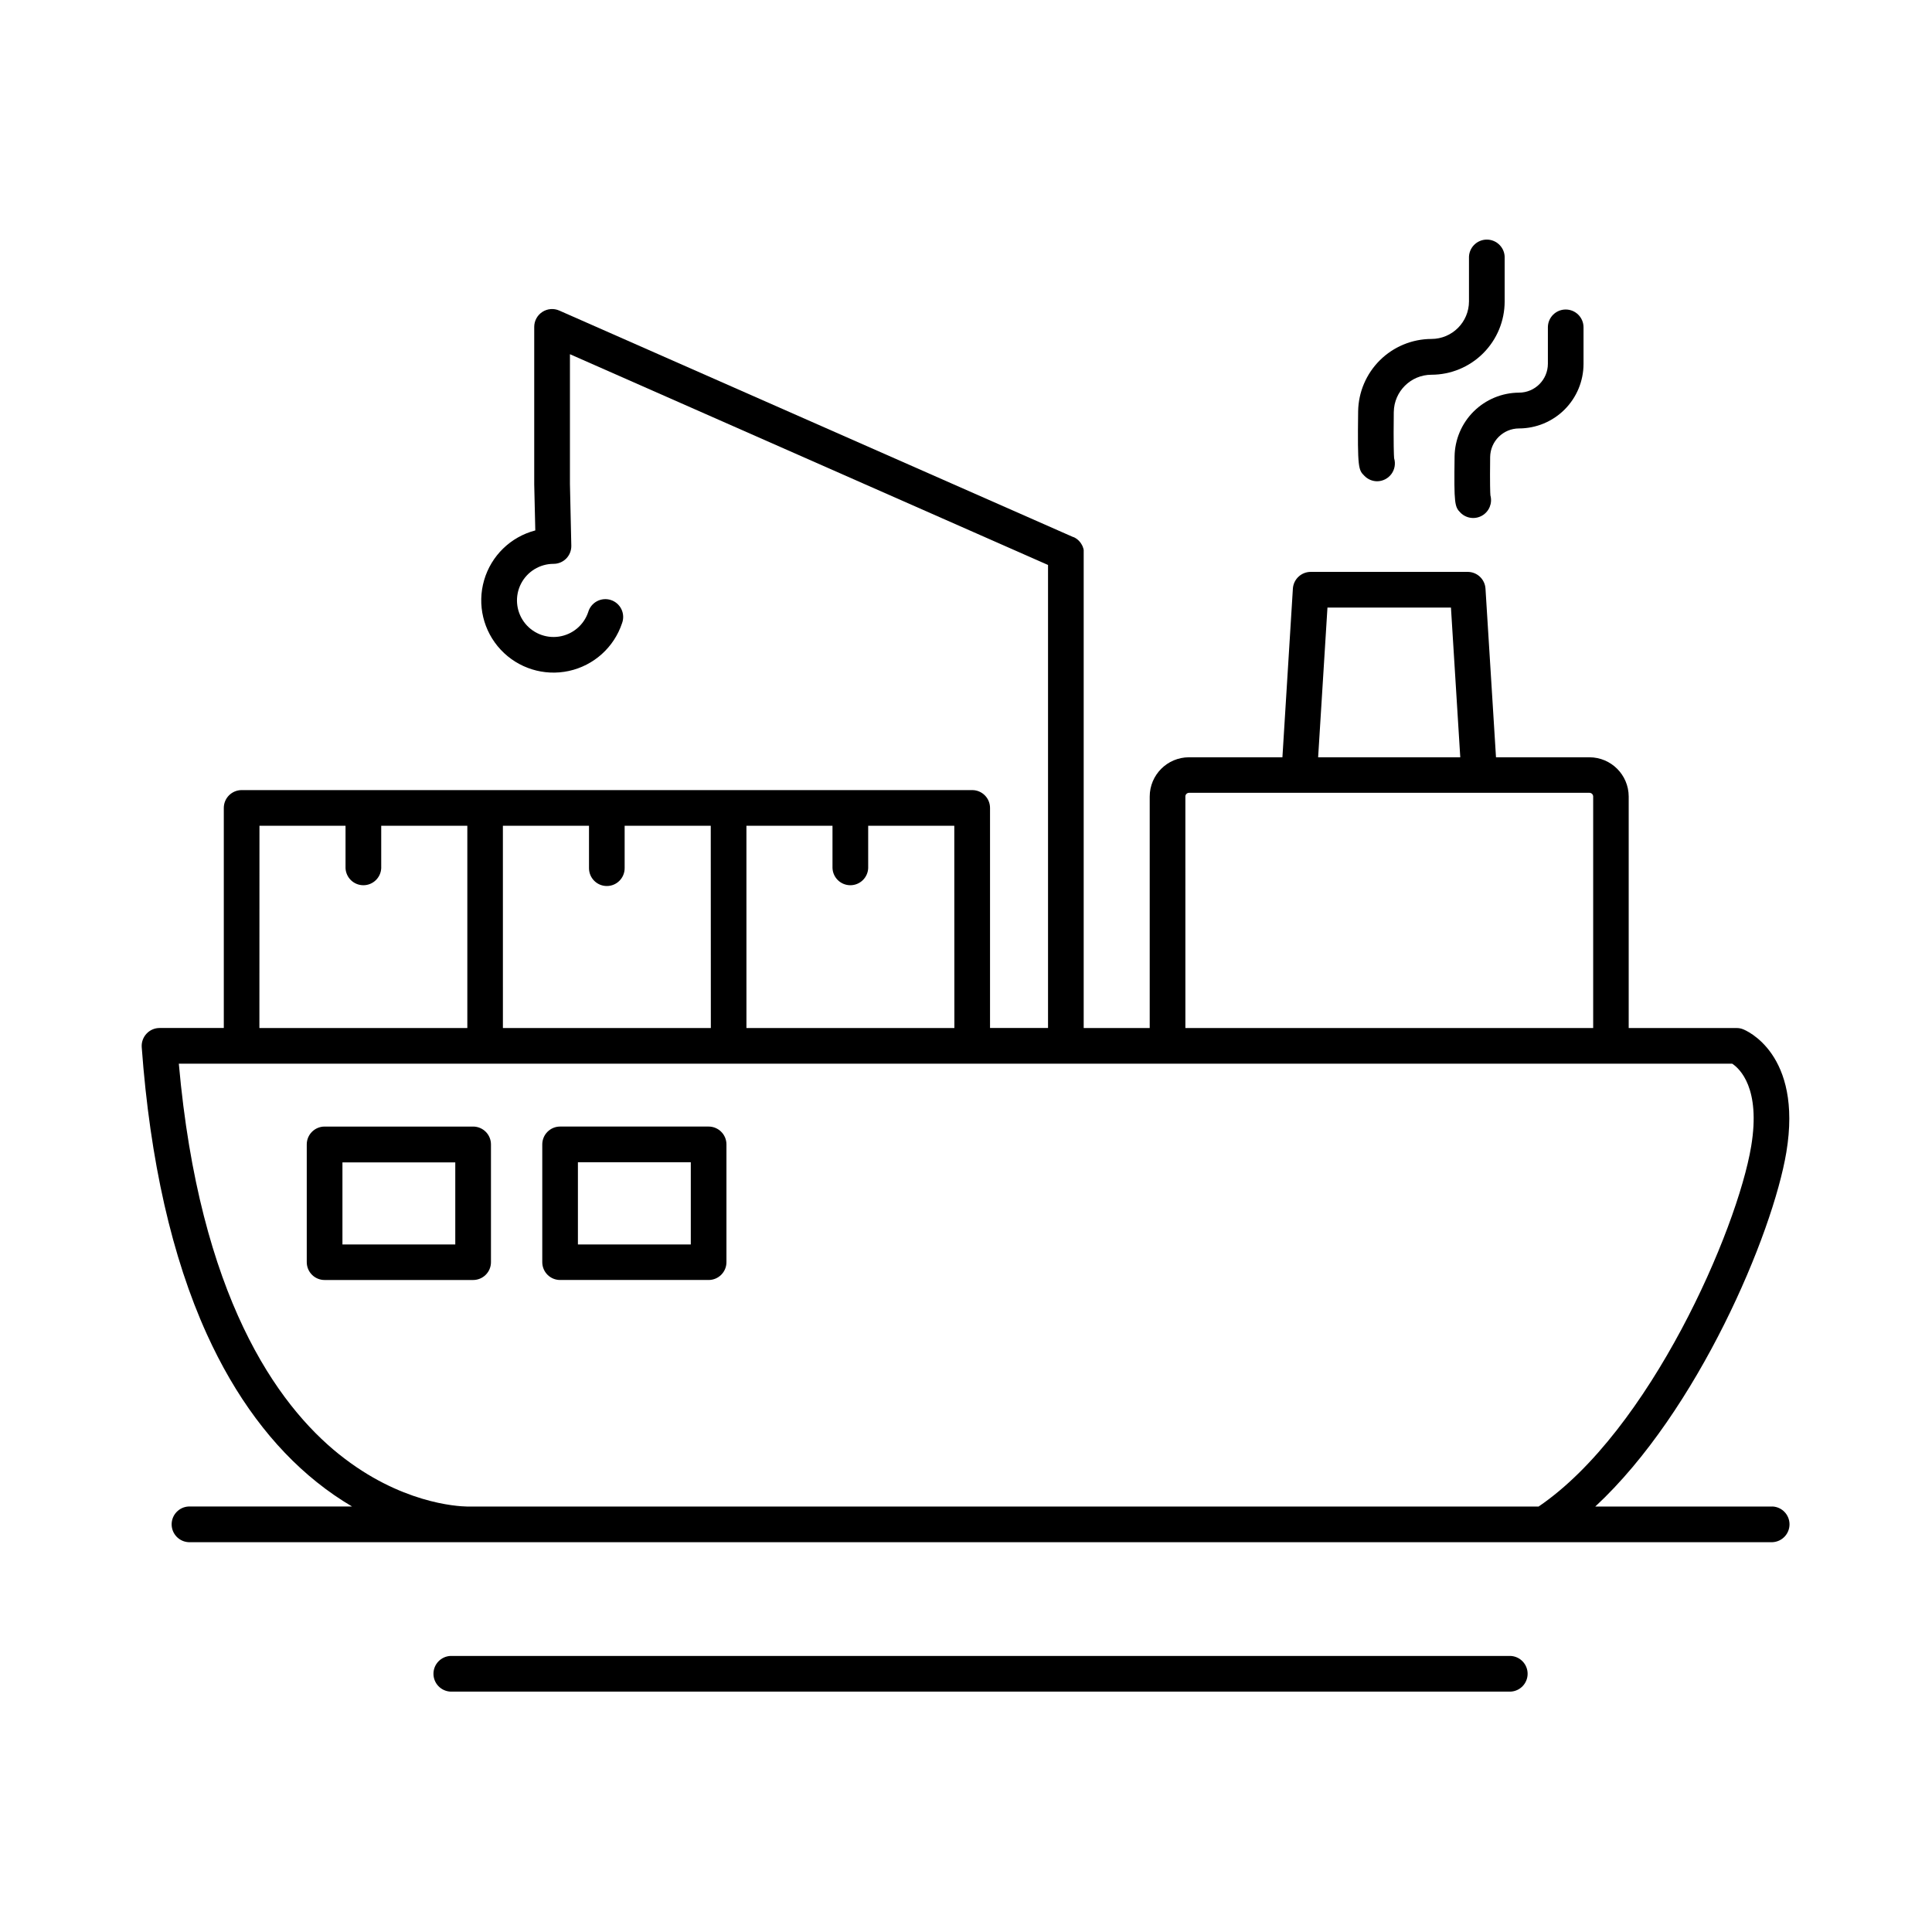
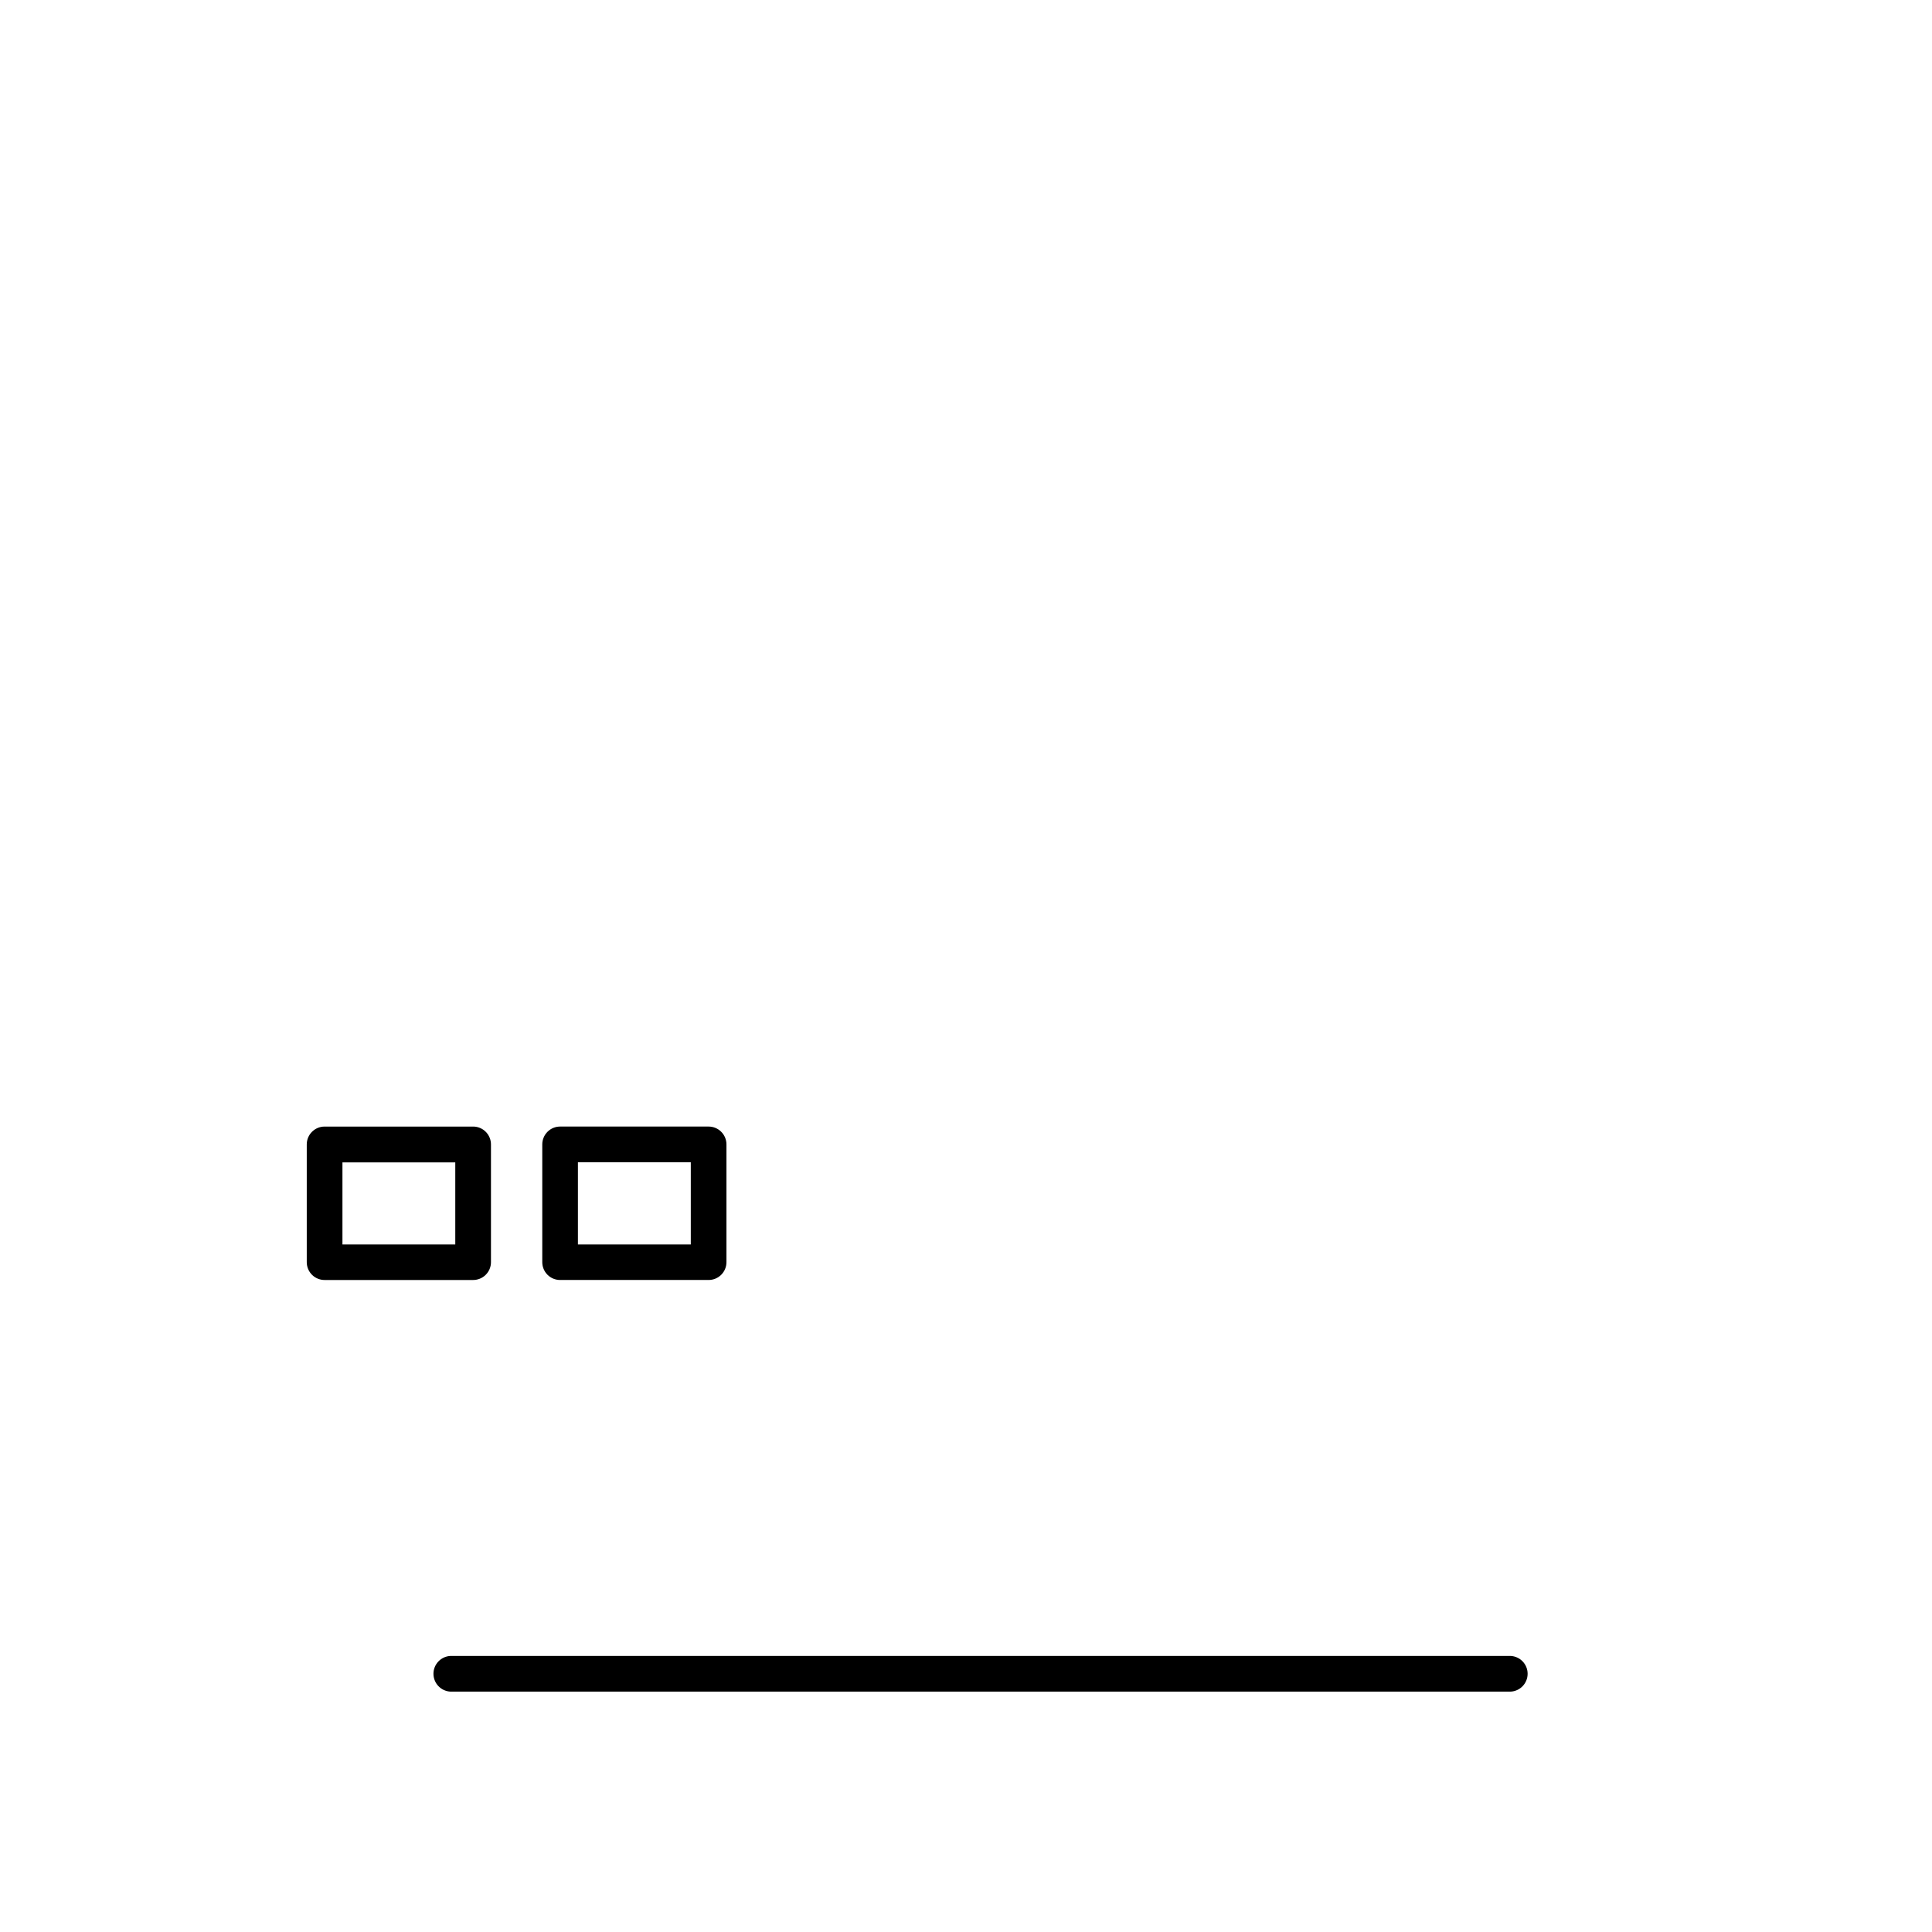
<svg xmlns="http://www.w3.org/2000/svg" fill="#000000" width="800px" height="800px" version="1.1" viewBox="144 144 512 512">
  <g>
    <path d="m274.11 478.49v-31.203c0.004-1.254-0.496-2.457-1.379-3.344-0.887-0.891-2.09-1.391-3.344-1.391h-39.359c-2.617 0-4.734 2.121-4.734 4.734v31.203c0 1.254 0.5 2.457 1.387 3.344 0.887 0.887 2.09 1.383 3.348 1.379h39.359c1.25 0 2.453-0.496 3.34-1.383 0.887-0.887 1.383-2.086 1.383-3.34zm-9.457-4.695h-29.902v-21.746h29.902z" />
    <path d="m292.43 483.21h39.363c2.606 0 4.723-2.113 4.723-4.723v-31.203c0-1.254-0.496-2.457-1.383-3.344-0.883-0.891-2.086-1.391-3.34-1.391h-39.363c-1.254 0-2.457 0.5-3.34 1.391-0.887 0.887-1.383 2.09-1.383 3.344v31.203c0 1.254 0.5 2.453 1.383 3.34 0.887 0.887 2.09 1.383 3.34 1.383zm4.723-31.203h29.914v21.785h-29.914z" />
-     <path d="m508.94 271.54c1.496-0.004 2.898-0.715 3.789-1.914 0.891-1.203 1.16-2.754 0.727-4.184-0.059-0.746-0.195-3.426-0.09-12.289l0.004-0.004c0.086-5.445 4.516-9.824 9.965-9.84 5.152-0.004 10.094-2.055 13.734-5.703 3.641-3.644 5.684-8.586 5.68-13.738v-11.426c0.062-1.293-0.41-2.551-1.305-3.484-0.891-0.934-2.129-1.465-3.422-1.465s-2.527 0.531-3.422 1.465c-0.895 0.934-1.363 2.191-1.305 3.484v11.426c-0.008 5.496-4.461 9.953-9.961 9.957-5.102 0.016-9.992 2.035-13.621 5.617-3.629 3.586-5.711 8.449-5.793 13.551-0.195 15.254 0.09 15.539 1.672 17.121h0.004c0.879 0.906 2.082 1.418 3.344 1.426z" />
-     <path d="m529.48 264.97c-0.168 12.676 0 13.363 1.625 14.957h-0.004c1.531 1.492 3.867 1.777 5.711 0.691 1.84-1.082 2.727-3.266 2.164-5.324-0.059-0.68-0.156-2.953-0.07-10.203v-0.004c0.07-4.176 3.469-7.531 7.644-7.547 4.535-0.004 8.883-1.809 12.09-5.012 3.203-3.207 5.008-7.555 5.012-12.09v-9.691c0-2.609-2.113-4.723-4.723-4.723s-4.723 2.113-4.723 4.723v9.664c-0.012 4.223-3.434 7.641-7.656 7.644-4.492 0.023-8.797 1.809-11.992 4.969-3.191 3.164-5.016 7.453-5.078 11.945z" />
-     <path d="m613.71 543.25h-46.949c27.219-25.25 47.016-72.207 50.637-93.883 4.359-26.203-10.824-32.363-11.484-32.609h0.004c-0.539-0.215-1.113-0.32-1.695-0.316h-28.602v-61.352c-0.012-5.742-4.664-10.391-10.402-10.402h-24.766l-2.785-44.695v0.004c-0.152-2.496-2.219-4.438-4.715-4.441h-41.605c-2.496 0.004-4.566 1.945-4.723 4.441l-2.773 44.695-24.77-0.004c-5.738 0.012-10.387 4.66-10.398 10.402v61.352h-17.496v-125.82-0.109-0.336 0.004c0.004-0.066 0.004-0.133 0-0.195-0.004-0.082-0.004-0.164 0-0.246l-0.059-0.254c0-0.059 0-0.129-0.051-0.188l-0.09-0.266-0.059-0.168c0-0.078-0.07-0.168-0.109-0.246l-0.09-0.168-0.117-0.215-0.117-0.188-0.117-0.176-0.148-0.195-0.129-0.148-0.176-0.207-0.129-0.117-0.207-0.188-0.156-0.129-0.207-0.148-0.215-0.137-0.168-0.098-0.305-0.156h-0.09l-136.25-60.051c-1.461-0.641-3.148-0.5-4.484 0.375-1.336 0.871-2.144 2.359-2.144 3.957v41.605 0.109l0.285 12.227c-6.531 1.703-11.688 6.715-13.566 13.199-1.883 6.481-0.211 13.473 4.398 18.406 4.609 4.93 11.473 7.074 18.066 5.637 6.598-1.438 11.949-6.238 14.086-12.641 0.457-1.207 0.398-2.543-0.156-3.707-0.555-1.16-1.562-2.043-2.785-2.449-1.223-0.402-2.559-0.285-3.695 0.316-1.137 0.605-1.977 1.648-2.328 2.887-1.16 3.441-4.148 5.945-7.742 6.484-3.594 0.539-7.188-0.977-9.309-3.926-2.121-2.949-2.414-6.836-0.762-10.07 1.656-3.234 4.981-5.273 8.613-5.281 1.273 0.008 2.496-0.504 3.387-1.414 0.887-0.91 1.371-2.144 1.336-3.418l-0.363-16.395v-34.328l126.7 55.852v122.71h-15.371v-58.32c0-2.609-2.113-4.727-4.723-4.727h-193.6c-1.254 0-2.457 0.496-3.348 1.383-0.887 0.883-1.387 2.086-1.387 3.344v58.32h-17.023c-1.309-0.004-2.562 0.543-3.453 1.504-0.898 0.961-1.363 2.25-1.277 3.562 2.203 30.109 8.012 55.703 17.258 76.074 7.527 16.57 17.34 29.785 29.184 39.25h0.004c2.941 2.359 6.047 4.504 9.297 6.418h-43.297c-2.527 0.113-4.516 2.199-4.516 4.727 0 2.531 1.988 4.613 4.516 4.731h419.72c2.527-0.117 4.516-2.199 4.516-4.731 0-2.527-1.988-4.613-4.516-4.727zm-117.92-238.24h32.727l2.469 39.676h-37.668zm-37.656 50.074-0.004 0.004c0-0.543 0.441-0.984 0.984-0.984h106.11c0.262 0 0.512 0.102 0.695 0.289 0.184 0.184 0.289 0.434 0.289 0.695v61.352h-108.07zm-61.215 61.352h-55.105l-0.004-53.594h22.809v11.238l0.004-0.004c0.113 2.527 2.195 4.519 4.727 4.519s4.613-1.992 4.727-4.519v-11.234h22.82zm-64.539 0h-55.105l-0.004-53.594h22.82v11.238-0.004c0 2.609 2.113 4.727 4.723 4.727s4.723-2.117 4.723-4.727v-11.234h22.82zm-119.62-53.594h22.809v11.238-0.004c0.117 2.527 2.199 4.519 4.731 4.519 2.527 0 4.613-1.992 4.727-4.519v-11.234h22.82v53.598h-55.105zm21.156 166.61c-16.5-13.207-37.047-41.883-42.527-103.57h411.66c1.969 1.301 7.606 6.465 5.027 21.922-3.691 22.16-26.824 75.375-56.336 95.449h-283.87c-2.894-0.047-17.891-0.941-33.949-13.805z" />
    <path d="m544.32 582.84h-280.93c-2.527 0.117-4.519 2.199-4.519 4.727 0 2.531 1.992 4.613 4.519 4.731h280.93-0.004c2.531-0.117 4.519-2.199 4.519-4.731 0-2.527-1.988-4.609-4.519-4.727z" />
  </g>
</svg>